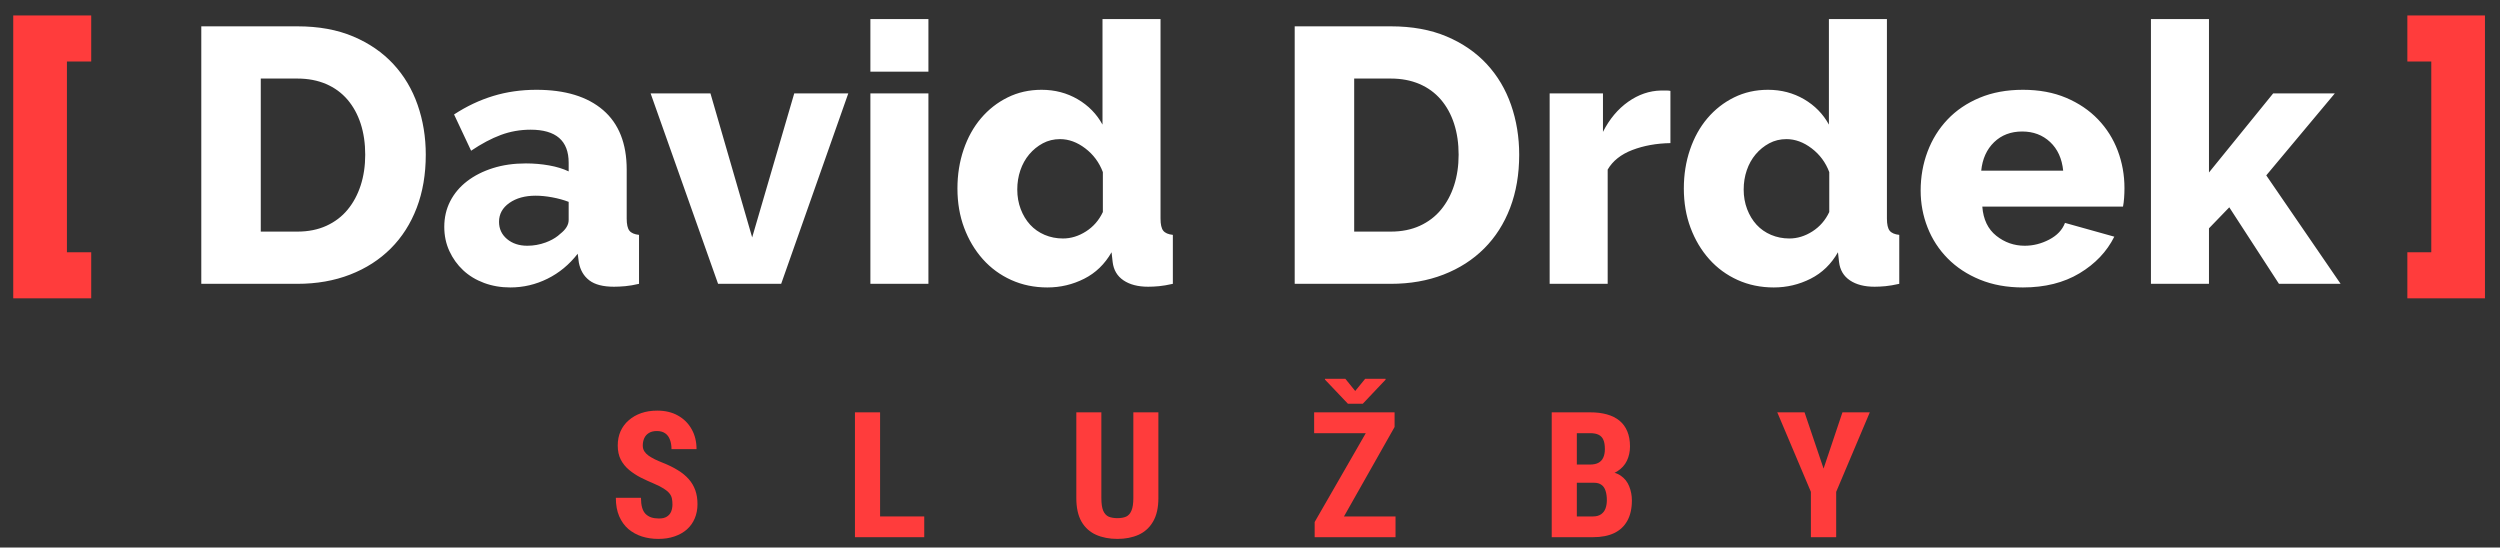
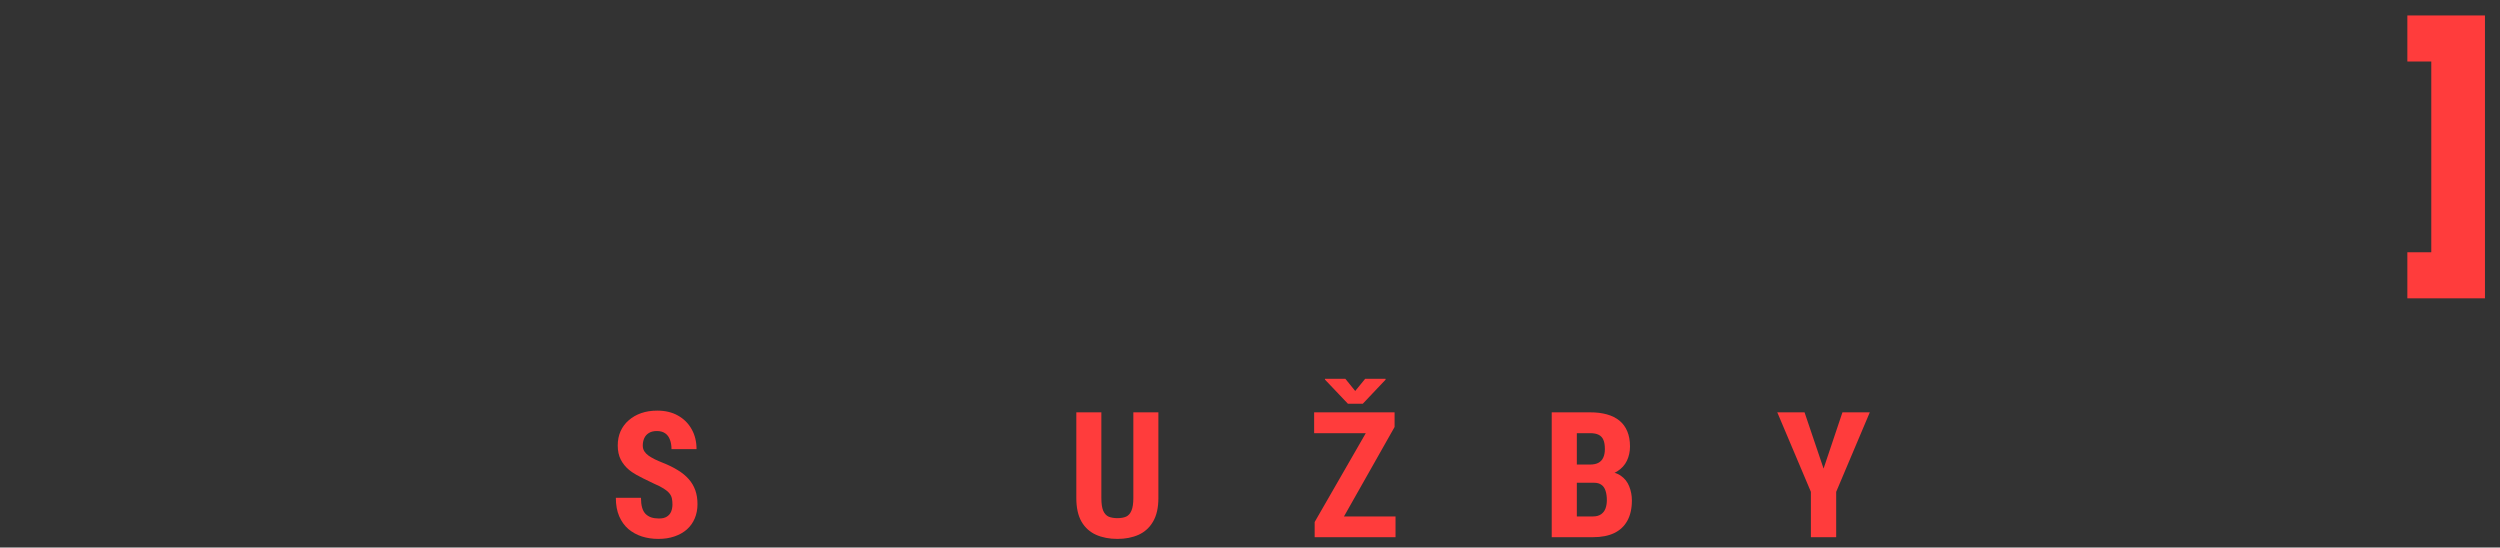
<svg xmlns="http://www.w3.org/2000/svg" width="242" height="53" viewBox="0 0 242 53" fill="none">
  <rect x="0" y="0" width="242" height="53" fill="#333333" stroke="none" />
-   <path d="M1.282 28.878V1.496H8.83V5.954H6.478V24.419H8.83V28.878H1.282Z" fill="#FF3C3C" />
  <path d="M233.032 28.878V24.419H235.349V5.954H233.032V1.496H240.544V28.878H233.032Z" fill="#FF3C3C" />
  <g clip-path="url(#clip0_4_490)">
    <path d="M19.485 27.474V2.549H28.788C30.848 2.549 32.65 2.877 34.194 3.532C35.739 4.187 37.032 5.077 38.073 6.2C39.115 7.323 39.899 8.64 40.425 10.149C40.952 11.659 41.215 13.268 41.215 14.976C41.215 16.872 40.923 18.586 40.338 20.119C39.752 21.652 38.916 22.963 37.828 24.051C36.739 25.139 35.429 25.982 33.896 26.578C32.363 27.175 30.66 27.474 28.788 27.474H19.485ZM35.353 14.976C35.353 13.876 35.206 12.876 34.914 11.975C34.621 11.074 34.194 10.296 33.633 9.64C33.071 8.985 32.38 8.482 31.561 8.131C30.742 7.78 29.818 7.604 28.788 7.604H25.242V22.419H28.788C29.841 22.419 30.777 22.231 31.596 21.857C32.416 21.482 33.1 20.962 33.65 20.295C34.2 19.628 34.621 18.844 34.914 17.943C35.206 17.042 35.353 16.053 35.353 14.976ZM49.395 27.825C48.482 27.825 47.634 27.678 46.85 27.386C46.066 27.093 45.393 26.684 44.831 26.157C44.269 25.631 43.825 25.011 43.497 24.297C43.169 23.583 43.006 22.805 43.006 21.962C43.006 21.049 43.199 20.219 43.585 19.47C43.971 18.721 44.515 18.077 45.217 17.539C45.919 17.001 46.75 16.579 47.71 16.275C48.669 15.971 49.734 15.819 50.904 15.819C51.677 15.819 52.425 15.883 53.151 16.012C53.877 16.141 54.508 16.334 55.047 16.591V15.748C55.047 13.619 53.818 12.554 51.361 12.554C50.354 12.554 49.395 12.724 48.482 13.063C47.569 13.402 46.61 13.911 45.603 14.59L43.953 11.079C45.17 10.284 46.434 9.687 47.745 9.289C49.055 8.891 50.448 8.692 51.922 8.692C54.707 8.692 56.861 9.348 58.382 10.658C59.903 11.969 60.664 13.888 60.664 16.416V21.155C60.664 21.716 60.751 22.108 60.927 22.331C61.102 22.553 61.413 22.688 61.857 22.735V27.474C61.366 27.591 60.921 27.667 60.523 27.702C60.125 27.737 59.763 27.755 59.435 27.755C58.382 27.755 57.586 27.55 57.048 27.14C56.51 26.731 56.17 26.151 56.03 25.402L55.924 24.56C55.105 25.613 54.128 26.421 52.993 26.982C51.858 27.544 50.659 27.825 49.395 27.825ZM51.045 23.788C51.653 23.788 52.244 23.682 52.818 23.472C53.276 23.303 53.671 23.09 54.003 22.831L54.239 22.629C54.778 22.208 55.047 21.763 55.047 21.295V19.54C54.555 19.353 54.023 19.206 53.45 19.101C52.876 18.996 52.344 18.943 51.852 18.943C50.822 18.943 49.974 19.177 49.307 19.645C48.64 20.113 48.306 20.722 48.306 21.471C48.306 22.149 48.564 22.705 49.079 23.138C49.594 23.571 50.249 23.788 51.045 23.788ZM69.51 27.474L62.98 9.043H68.773L72.81 22.98L76.882 9.043H82.113L75.618 27.474H69.51ZM84.254 27.474V9.043H89.871V27.474H84.254ZM84.254 6.937V1.847H89.871V6.937H84.254ZM101.386 27.825C100.122 27.825 98.958 27.585 97.893 27.105C96.828 26.625 95.909 25.953 95.137 25.087C94.365 24.221 93.762 23.208 93.329 22.05C92.896 20.892 92.68 19.622 92.68 18.241C92.68 16.907 92.879 15.655 93.276 14.485C93.674 13.315 94.236 12.302 94.961 11.448C95.687 10.594 96.547 9.921 97.542 9.43C98.536 8.938 99.63 8.692 100.824 8.692C102.111 8.692 103.276 8.997 104.317 9.605C105.358 10.214 106.16 11.033 106.722 12.062V1.847H112.339V21.155C112.339 21.716 112.426 22.108 112.602 22.331C112.777 22.553 113.087 22.688 113.532 22.735V27.474C113.017 27.591 112.573 27.667 112.198 27.702C111.824 27.737 111.473 27.755 111.145 27.755C110.162 27.755 109.366 27.55 108.758 27.14C108.149 26.731 107.798 26.14 107.705 25.367L107.599 24.419C106.944 25.566 106.061 26.421 104.949 26.982C103.837 27.544 102.649 27.825 101.386 27.825ZM102.895 23.085C103.668 23.085 104.411 22.857 105.124 22.401C105.838 21.945 106.382 21.319 106.757 20.523V16.661C106.406 15.725 105.838 14.959 105.054 14.362C104.27 13.765 103.457 13.467 102.614 13.467C102.006 13.467 101.45 13.601 100.947 13.87C100.444 14.14 100.005 14.496 99.63 14.941C99.256 15.386 98.969 15.901 98.77 16.486C98.571 17.071 98.472 17.691 98.472 18.346C98.472 19.025 98.583 19.657 98.805 20.242C99.028 20.827 99.332 21.33 99.718 21.752C100.104 22.173 100.572 22.5 101.122 22.735C101.672 22.968 102.263 23.085 102.895 23.085ZM125.327 27.474V2.549H134.63C136.69 2.549 138.492 2.877 140.037 3.532C141.581 4.187 142.874 5.077 143.916 6.2C144.957 7.323 145.741 8.64 146.268 10.149C146.794 11.659 147.058 13.268 147.058 14.976C147.058 16.872 146.765 18.586 146.18 20.119C145.595 21.652 144.758 22.963 143.67 24.051C142.582 25.139 141.271 25.982 139.738 26.578C138.205 27.175 136.503 27.474 134.63 27.474H125.327ZM141.195 14.976C141.195 13.876 141.049 12.876 140.756 11.975C140.464 11.074 140.037 10.296 139.475 9.64C138.913 8.985 138.223 8.482 137.404 8.131C136.585 7.78 135.66 7.604 134.63 7.604H131.085V22.419H134.63C135.684 22.419 136.62 22.231 137.439 21.857C138.258 21.482 138.942 20.962 139.492 20.295C140.042 19.628 140.464 18.844 140.756 17.943C141.049 17.042 141.195 16.053 141.195 14.976ZM161.697 13.853C160.339 13.876 159.11 14.099 158.01 14.52C156.91 14.941 156.115 15.573 155.623 16.416V27.474H150.006V9.043H155.167V12.765C155.799 11.524 156.612 10.553 157.607 9.851C158.601 9.149 159.66 8.786 160.784 8.763H161.345C161.462 8.763 161.579 8.774 161.697 8.798V13.853ZM171.702 27.825C170.438 27.825 169.273 27.585 168.209 27.105C167.144 26.625 166.225 25.953 165.453 25.087C164.68 24.221 164.078 23.208 163.645 22.05C163.212 20.892 162.995 19.622 162.995 18.241C162.995 16.907 163.194 15.655 163.592 14.485C163.99 13.315 164.552 12.302 165.277 11.448C166.003 10.594 166.863 9.921 167.857 9.43C168.852 8.938 169.946 8.692 171.14 8.692C172.427 8.692 173.591 8.997 174.633 9.605C175.674 10.214 176.476 11.033 177.038 12.062V1.847H182.654V21.155C182.654 21.716 182.742 22.108 182.918 22.331C183.093 22.553 183.403 22.688 183.848 22.735V27.474C183.333 27.591 182.888 27.667 182.514 27.702C182.139 27.737 181.788 27.755 181.461 27.755C180.478 27.755 179.682 27.55 179.074 27.14C178.465 26.731 178.114 26.14 178.02 25.367L177.915 24.419C177.26 25.566 176.376 26.421 175.265 26.982C174.153 27.544 172.965 27.825 171.702 27.825ZM173.211 23.085C173.983 23.085 174.726 22.857 175.44 22.401C176.154 21.945 176.698 21.319 177.073 20.523V16.661C176.722 15.725 176.154 14.959 175.37 14.362C174.586 13.765 173.773 13.467 172.93 13.467C172.322 13.467 171.766 13.601 171.263 13.87C170.76 14.14 170.321 14.496 169.946 14.941C169.572 15.386 169.285 15.901 169.086 16.486C168.887 17.071 168.788 17.691 168.788 18.346C168.788 19.025 168.899 19.657 169.121 20.242C169.344 20.827 169.648 21.33 170.034 21.752C170.42 22.173 170.888 22.5 171.438 22.735C171.988 22.968 172.579 23.085 173.211 23.085ZM195.819 27.825C194.274 27.825 192.888 27.573 191.659 27.07C190.43 26.567 189.389 25.882 188.535 25.016C187.68 24.15 187.031 23.15 186.586 22.015C186.141 20.88 185.919 19.692 185.919 18.452C185.919 17.118 186.141 15.86 186.586 14.678C187.031 13.496 187.674 12.46 188.517 11.571C189.359 10.682 190.395 9.98 191.624 9.465C192.852 8.95 194.251 8.692 195.819 8.692C197.387 8.692 198.779 8.95 199.996 9.465C201.213 9.98 202.243 10.676 203.086 11.553C203.928 12.431 204.566 13.443 204.999 14.59C205.432 15.737 205.648 16.942 205.648 18.206C205.648 18.534 205.637 18.855 205.613 19.171C205.59 19.487 205.555 19.762 205.508 19.996H191.887C191.981 21.237 192.431 22.179 193.239 22.822C194.046 23.466 194.965 23.788 195.994 23.788C196.814 23.788 197.603 23.589 198.364 23.191C199.125 22.793 199.634 22.255 199.891 21.576L204.665 22.91C203.94 24.361 202.816 25.543 201.295 26.456C199.774 27.368 197.949 27.825 195.819 27.825ZM199.716 16.521C199.598 15.351 199.177 14.426 198.452 13.748C197.726 13.069 196.825 12.729 195.749 12.729C194.649 12.729 193.742 13.075 193.028 13.765C192.314 14.456 191.899 15.374 191.782 16.521H199.716ZM220.603 27.474L215.794 20.067L213.828 22.103V27.474H208.211V1.847H213.828V16.696L220.041 9.043H226.009L219.374 16.977L226.571 27.474H220.603Z" fill="white" />
  </g>
-   <path d="M65.093 48.821C65.093 48.605 65.073 48.408 65.035 48.231C64.996 48.054 64.913 47.891 64.786 47.742C64.664 47.592 64.484 47.443 64.246 47.294C64.014 47.144 63.709 46.989 63.333 46.829C62.885 46.641 62.45 46.441 62.03 46.231C61.609 46.015 61.23 45.766 60.893 45.484C60.555 45.202 60.287 44.87 60.087 44.488C59.894 44.1 59.797 43.647 59.797 43.127C59.797 42.617 59.888 42.155 60.071 41.74C60.259 41.325 60.525 40.971 60.868 40.678C61.211 40.379 61.612 40.149 62.071 39.989C62.536 39.828 63.053 39.748 63.623 39.748C64.398 39.748 65.068 39.908 65.632 40.23C66.202 40.55 66.642 40.99 66.952 41.549C67.268 42.108 67.425 42.75 67.425 43.475H65.001C65.001 43.132 64.952 42.83 64.852 42.57C64.758 42.305 64.606 42.097 64.395 41.948C64.185 41.798 63.914 41.724 63.582 41.724C63.272 41.724 63.015 41.787 62.81 41.915C62.611 42.036 62.461 42.205 62.362 42.421C62.268 42.631 62.221 42.869 62.221 43.135C62.221 43.334 62.268 43.514 62.362 43.674C62.461 43.829 62.597 43.97 62.769 44.098C62.94 44.219 63.142 44.338 63.374 44.455C63.612 44.571 63.873 44.684 64.155 44.795C64.703 45.011 65.187 45.249 65.607 45.509C66.028 45.763 66.379 46.051 66.662 46.372C66.944 46.688 67.157 47.044 67.301 47.443C67.445 47.841 67.517 48.295 67.517 48.804C67.517 49.308 67.428 49.767 67.251 50.182C67.079 50.592 66.828 50.946 66.496 51.245C66.164 51.538 65.762 51.765 65.292 51.925C64.827 52.086 64.307 52.166 63.731 52.166C63.172 52.166 62.644 52.089 62.146 51.934C61.648 51.773 61.208 51.532 60.826 51.211C60.45 50.885 60.154 50.473 59.938 49.975C59.722 49.471 59.614 48.876 59.614 48.19H62.046C62.046 48.555 62.082 48.868 62.154 49.128C62.226 49.383 62.337 49.587 62.486 49.742C62.636 49.892 62.818 50.005 63.034 50.083C63.255 50.154 63.507 50.19 63.79 50.19C64.111 50.19 64.365 50.13 64.553 50.008C64.747 49.886 64.885 49.723 64.968 49.518C65.051 49.313 65.093 49.081 65.093 48.821Z" fill="#FF3C3C" />
-   <path d="M89.467 49.991V52H84.445V49.991H89.467ZM85.192 39.914V52H82.76V39.914H85.192Z" fill="#FF3C3C" />
+   <path d="M65.093 48.821C65.093 48.605 65.073 48.408 65.035 48.231C64.996 48.054 64.913 47.891 64.786 47.742C64.664 47.592 64.484 47.443 64.246 47.294C64.014 47.144 63.709 46.989 63.333 46.829C61.609 46.015 61.23 45.766 60.893 45.484C60.555 45.202 60.287 44.87 60.087 44.488C59.894 44.1 59.797 43.647 59.797 43.127C59.797 42.617 59.888 42.155 60.071 41.74C60.259 41.325 60.525 40.971 60.868 40.678C61.211 40.379 61.612 40.149 62.071 39.989C62.536 39.828 63.053 39.748 63.623 39.748C64.398 39.748 65.068 39.908 65.632 40.23C66.202 40.55 66.642 40.99 66.952 41.549C67.268 42.108 67.425 42.75 67.425 43.475H65.001C65.001 43.132 64.952 42.83 64.852 42.57C64.758 42.305 64.606 42.097 64.395 41.948C64.185 41.798 63.914 41.724 63.582 41.724C63.272 41.724 63.015 41.787 62.81 41.915C62.611 42.036 62.461 42.205 62.362 42.421C62.268 42.631 62.221 42.869 62.221 43.135C62.221 43.334 62.268 43.514 62.362 43.674C62.461 43.829 62.597 43.97 62.769 44.098C62.94 44.219 63.142 44.338 63.374 44.455C63.612 44.571 63.873 44.684 64.155 44.795C64.703 45.011 65.187 45.249 65.607 45.509C66.028 45.763 66.379 46.051 66.662 46.372C66.944 46.688 67.157 47.044 67.301 47.443C67.445 47.841 67.517 48.295 67.517 48.804C67.517 49.308 67.428 49.767 67.251 50.182C67.079 50.592 66.828 50.946 66.496 51.245C66.164 51.538 65.762 51.765 65.292 51.925C64.827 52.086 64.307 52.166 63.731 52.166C63.172 52.166 62.644 52.089 62.146 51.934C61.648 51.773 61.208 51.532 60.826 51.211C60.45 50.885 60.154 50.473 59.938 49.975C59.722 49.471 59.614 48.876 59.614 48.19H62.046C62.046 48.555 62.082 48.868 62.154 49.128C62.226 49.383 62.337 49.587 62.486 49.742C62.636 49.892 62.818 50.005 63.034 50.083C63.255 50.154 63.507 50.19 63.79 50.19C64.111 50.19 64.365 50.13 64.553 50.008C64.747 49.886 64.885 49.723 64.968 49.518C65.051 49.313 65.093 49.081 65.093 48.821Z" fill="#FF3C3C" />
  <path d="M109.708 39.914H112.132V48.215C112.132 49.145 111.96 49.903 111.617 50.489C111.279 51.07 110.812 51.496 110.214 51.768C109.617 52.033 108.933 52.166 108.164 52.166C107.389 52.166 106.7 52.033 106.097 51.768C105.494 51.496 105.023 51.07 104.686 50.489C104.354 49.903 104.188 49.145 104.188 48.215V39.914H106.612V48.215C106.612 48.741 106.67 49.145 106.786 49.427C106.908 49.709 107.082 49.903 107.309 50.008C107.541 50.107 107.826 50.157 108.164 50.157C108.507 50.157 108.789 50.107 109.011 50.008C109.237 49.903 109.409 49.709 109.525 49.427C109.647 49.145 109.708 48.741 109.708 48.215V39.914Z" fill="#FF3C3C" />
  <path d="M135.087 49.991V52H127.898V49.991H135.087ZM134.995 41.334L128.961 52H127.259V50.531L133.368 39.914H134.995V41.334ZM134.174 39.914V41.931H127.209V39.914H134.174ZM130.231 36.669L131.185 37.847L132.148 36.669H134.124V36.752L131.916 39.084H130.48L128.255 36.743V36.669H130.231Z" fill="#FF3C3C" />
  <path d="M154.281 46.729H151.808L151.799 44.969H153.908C154.24 44.969 154.511 44.914 154.721 44.803C154.937 44.687 155.095 44.518 155.194 44.297C155.3 44.07 155.352 43.796 155.352 43.475C155.352 43.104 155.305 42.808 155.211 42.587C155.117 42.36 154.965 42.194 154.754 42.089C154.544 41.984 154.27 41.931 153.933 41.931H152.638V52H150.206V39.914H153.933C154.536 39.914 155.075 39.98 155.551 40.113C156.027 40.246 156.431 40.448 156.763 40.719C157.095 40.99 157.347 41.334 157.519 41.748C157.696 42.164 157.784 42.653 157.784 43.218C157.784 43.716 157.685 44.175 157.485 44.596C157.286 45.016 156.974 45.359 156.547 45.625C156.127 45.891 155.576 46.04 154.896 46.073L154.281 46.729ZM154.198 52H151.119L152.09 49.991H154.198C154.519 49.991 154.779 49.922 154.979 49.784C155.178 49.645 155.322 49.46 155.41 49.227C155.499 48.99 155.543 48.718 155.543 48.414C155.543 48.071 155.502 47.772 155.419 47.518C155.341 47.263 155.211 47.069 155.028 46.937C154.846 46.798 154.6 46.729 154.29 46.729H152.198L152.214 44.969H154.754L155.327 45.666C155.975 45.644 156.492 45.769 156.879 46.04C157.267 46.306 157.544 46.654 157.71 47.086C157.881 47.512 157.967 47.966 157.967 48.447C157.967 49.222 157.82 49.875 157.527 50.406C157.239 50.932 156.816 51.33 156.257 51.602C155.698 51.867 155.012 52 154.198 52Z" fill="#FF3C3C" />
  <path d="M174.68 39.914L176.522 45.359L178.349 39.914H180.997L177.743 47.609V52H175.294V47.609L172.04 39.914H174.68Z" fill="#FF3C3C" />
  <defs>
    <clipPath id="clip0_4_490">
-       <rect width="209.105" height="27.474" fill="white" transform="translate(18.316 1.526)" />
-     </clipPath>
+       </clipPath>
  </defs>
</svg>